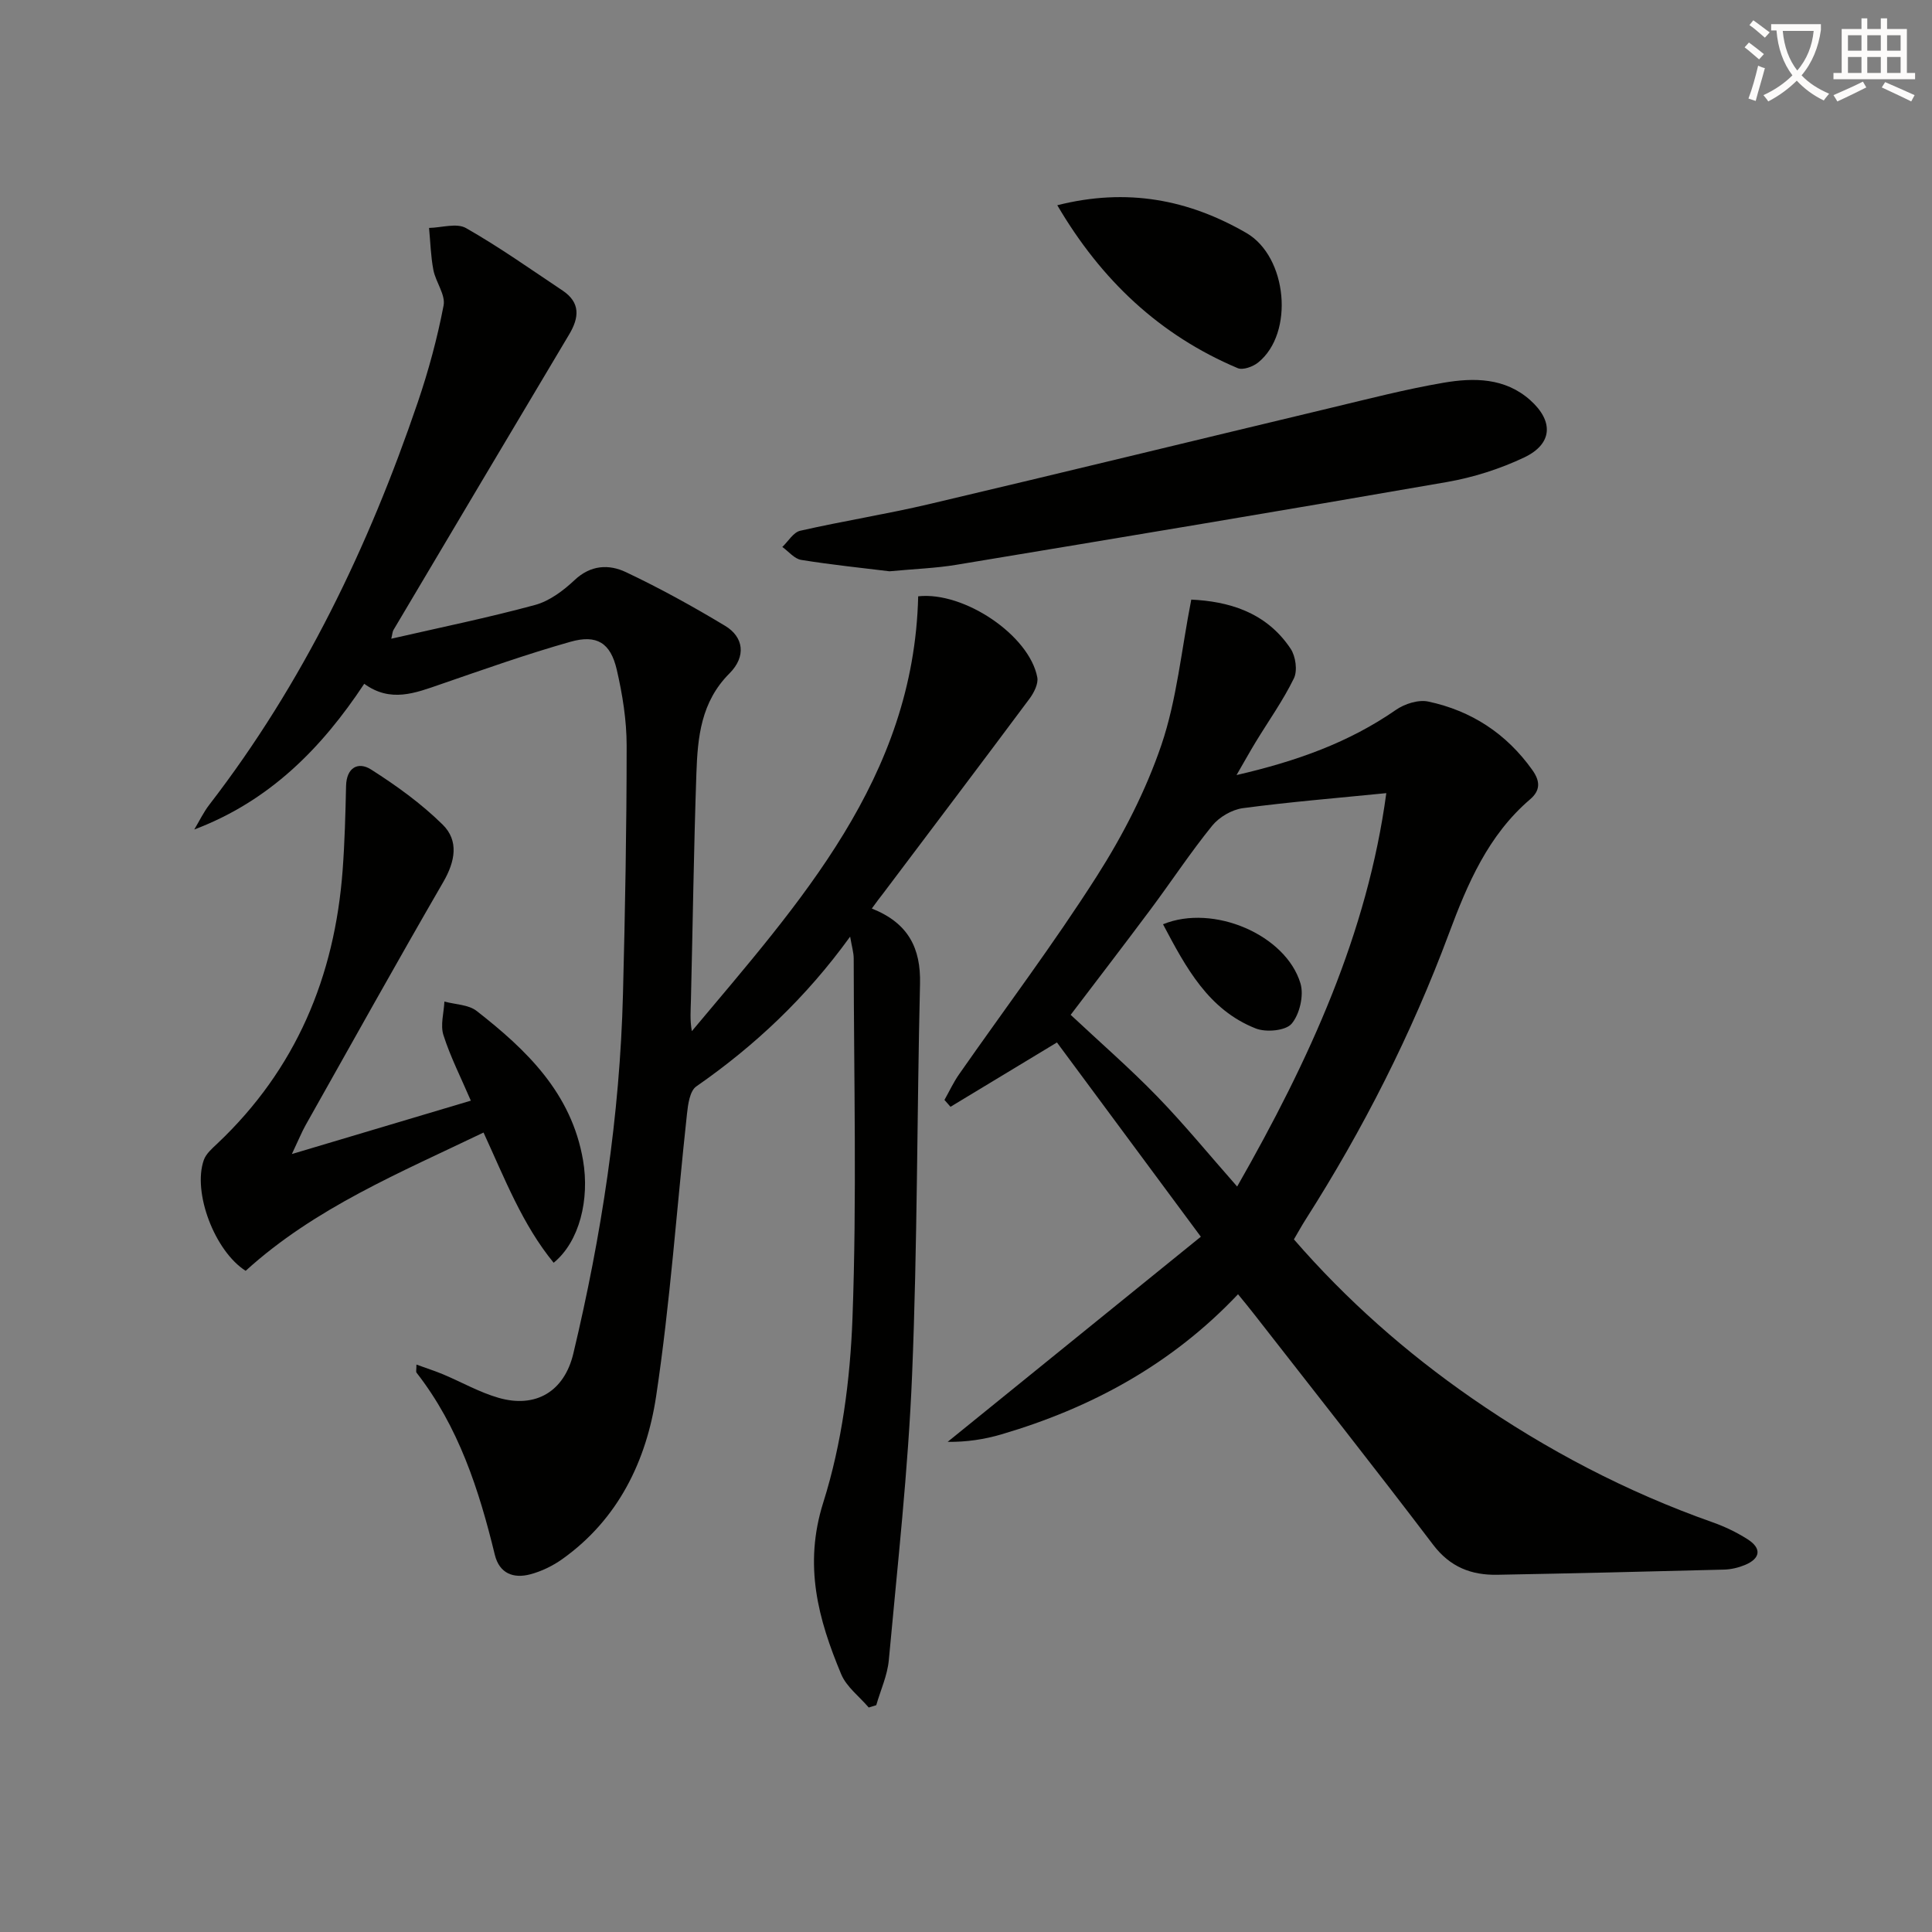
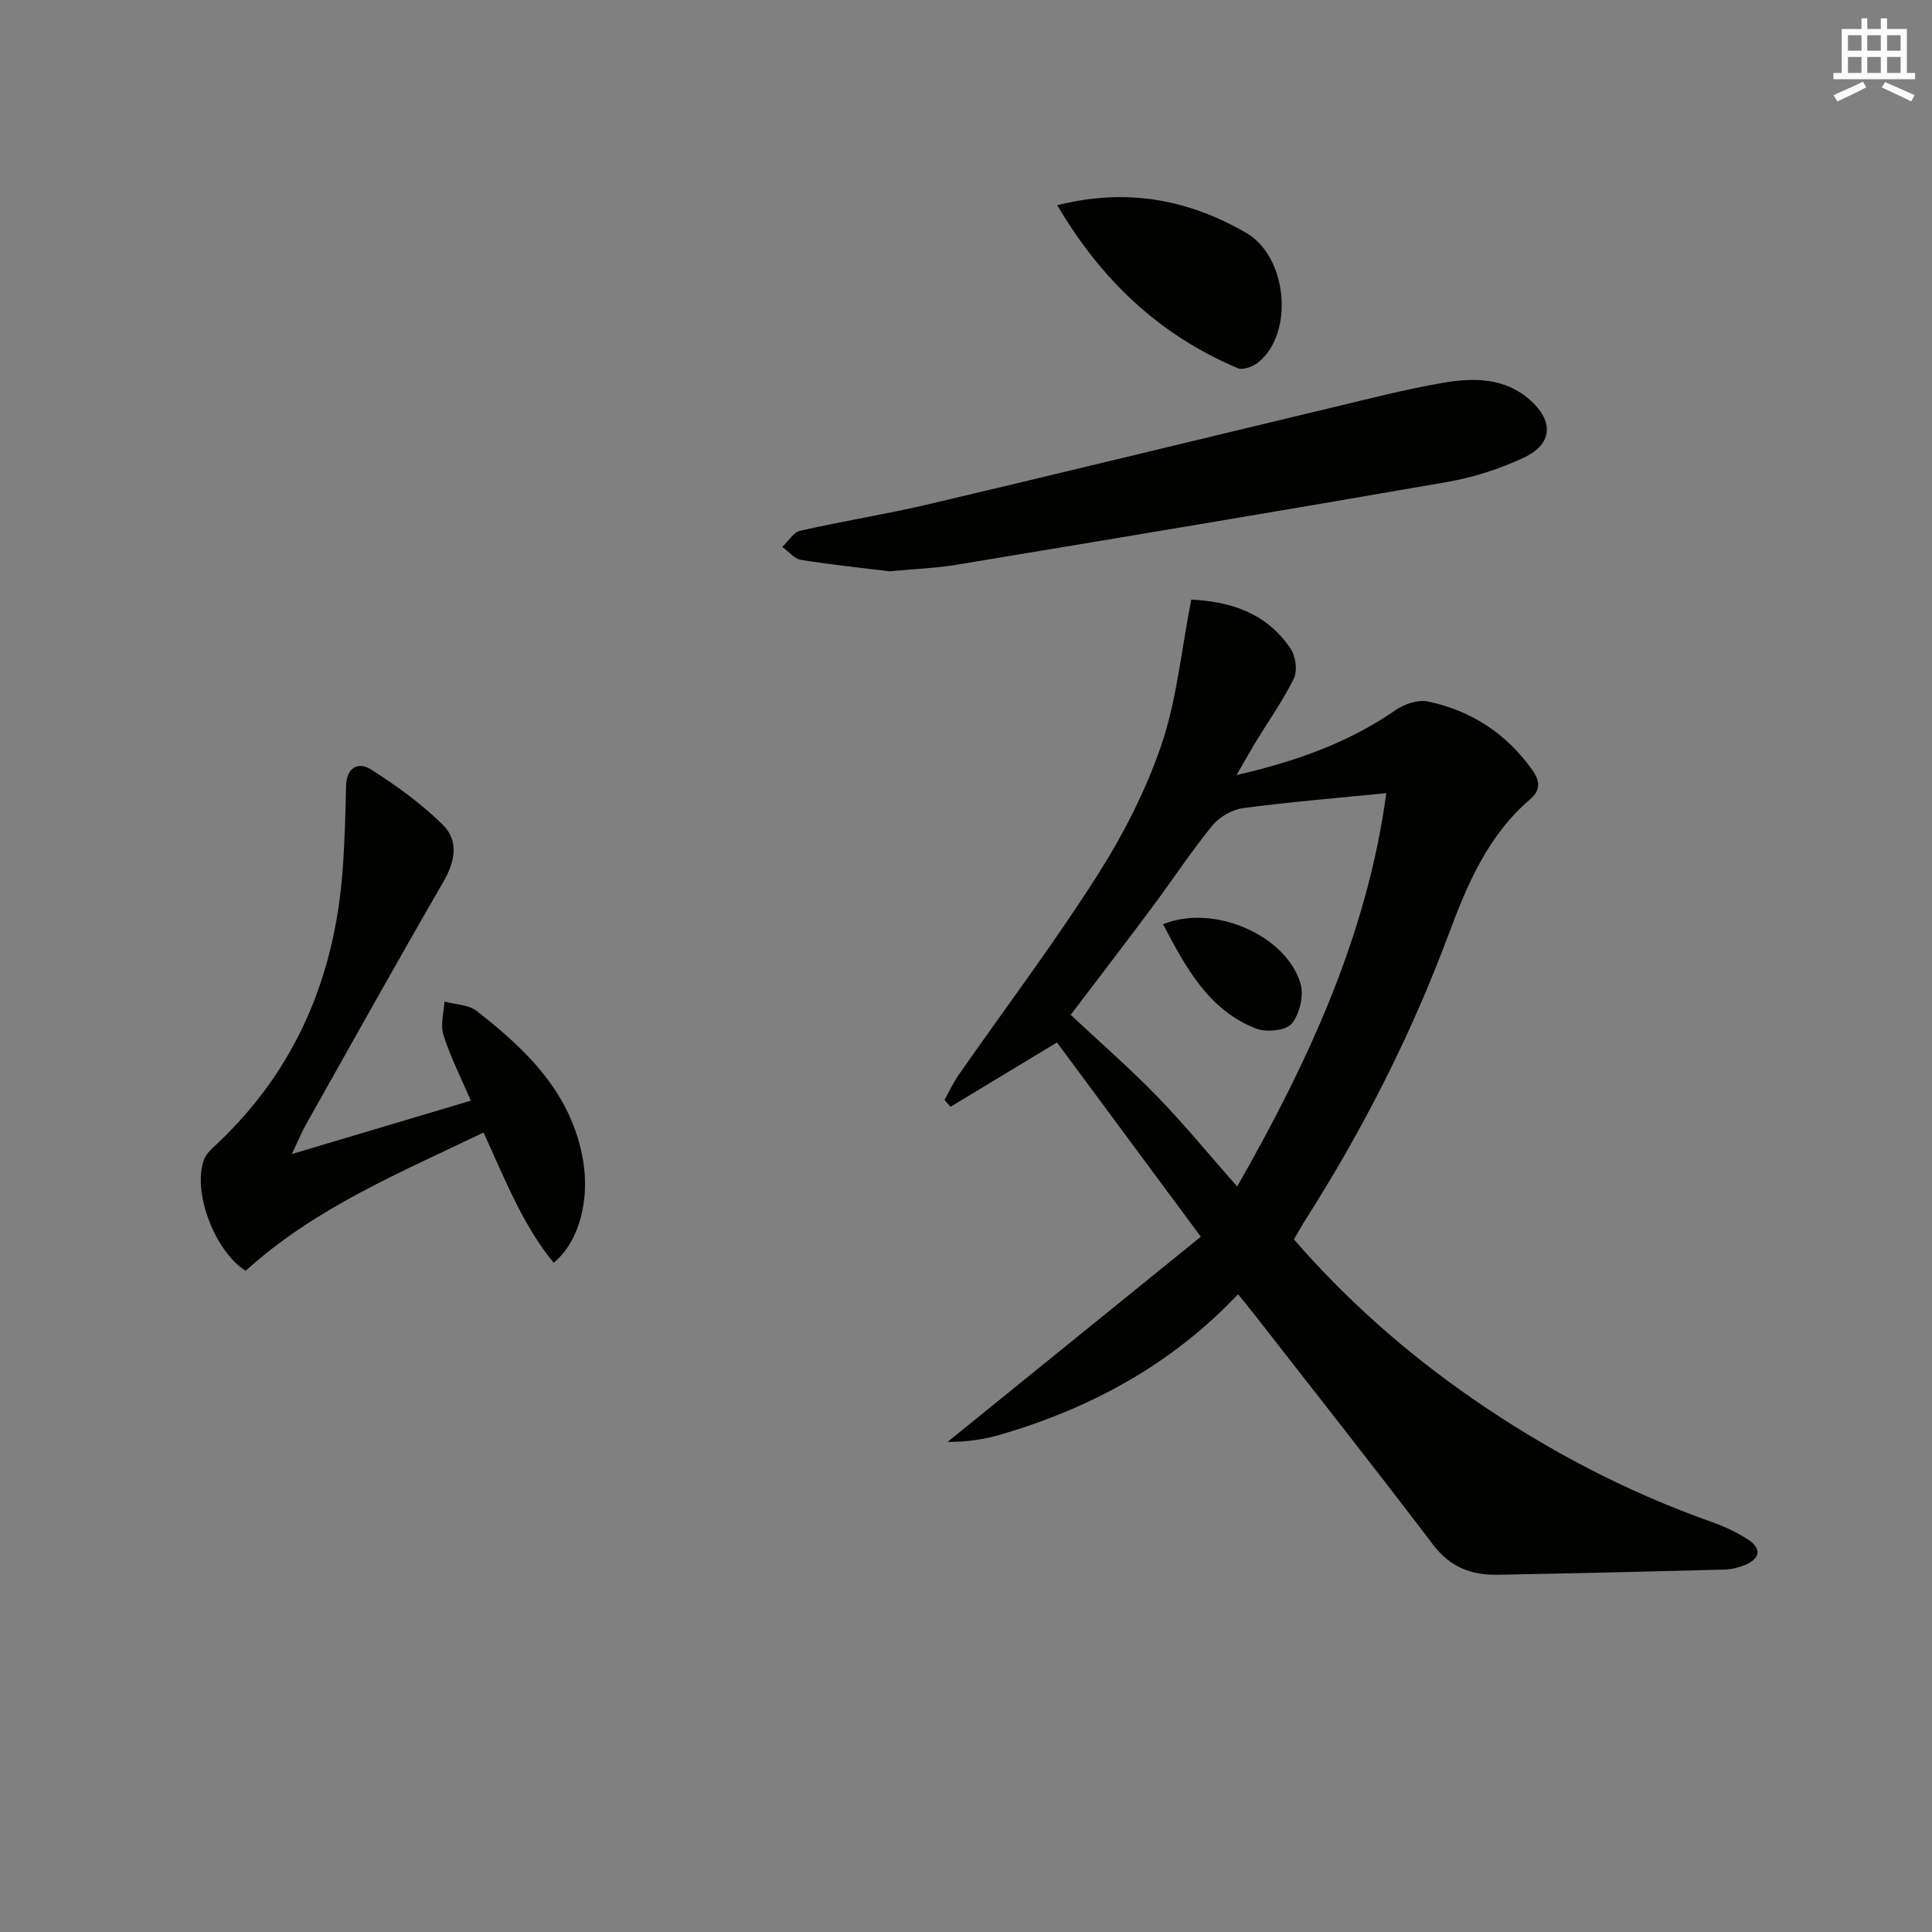
<svg xmlns="http://www.w3.org/2000/svg" enable-background="new 0 0 400 400" viewBox="0 0 400 400">
  <rect x="0" y="0" width="400" height="400" fill="#808080" stroke="none" />
-   <path d="m362.1 8.8c1.1.8 2.1 1.6 3.1 2.4l-1 1.1c-1.3-1.1-2.3-2-3-2.5zm1.9 4.8c.5.2.9.4 1.4.5-.6 2.3-1.3 4.5-1.9 6.8l-1.5-.5c.8-2.1 1.4-4.3 2-6.8zm-1-9.4c1.3.9 2.4 1.8 3.4 2.5l-1 1.1c-1.4-1.2-2.4-2.1-3.2-2.6zm3.7 2.2v-1.4h10.3v1.2c-.5 3.6-1.8 6.8-4 9.4 1.5 1.6 3.4 2.8 5.7 3.8-.3.4-.7.8-1.1 1.4-2.3-1.1-4.1-2.5-5.6-4.1-1.6 1.6-3.6 3.1-5.9 4.3-.3-.5-.7-.9-1-1.3 2.4-1.1 4.4-2.5 6-4.1-1.9-2.5-3-5.6-3.3-9.3h-1.1zm8.8 0h-6.4c.3 3.3 1.3 6 3 8.2 2-2.3 3.1-5.1 3.4-8.2z" fill="#fcfbfa" />
  <path d="m385.3 3.8h1.3v2.2h2.8v-2.2h1.3v2.2h4.1v9.1h1.7v1.3h-16.9v-1.3h1.7v-9.1h4.1v-2.2zm.4 13.1.7 1.2c-1.8.9-3.8 1.9-6 2.9-.2-.4-.5-.8-.8-1.3 2.3-1 4.3-1.9 6.1-2.8zm-3.1-6.4h2.8v-3.2h-2.8zm0 4.6h2.8v-3.3h-2.8zm4-4.6h2.8v-3.2h-2.8zm0 4.6h2.8v-3.3h-2.8zm3.7 1.9c2.1.9 4.1 1.8 6.1 2.7l-.7 1.3c-2.2-1.1-4.2-2-6.1-2.9zm3.2-9.7h-2.8v3.2h2.8zm-2.8 7.8h2.8v-3.3h-2.8z" fill="#fcfbfa" />
  <g fill="#010100">
-     <path d="m180.5 188.1c7.6 3.02 10.16 8.24 9.98 15.61-.64 26.97-.53 53.96-1.64 80.9-.81 19.73-3.02 39.42-4.82 59.1-.29 3.16-1.71 6.22-2.6 9.33-.52.16-1.04.32-1.56.48-1.94-2.28-4.6-4.26-5.7-6.89-4.76-11.4-7.82-22.54-3.71-35.56 3.85-12.19 5.58-25.4 6.05-38.25.91-24.76.28-49.57.25-74.36 0-1.24-.39-2.48-.74-4.54-9.14 12.64-19.74 22.59-31.86 31.02-1.33.93-1.71 3.7-1.92 5.69-2.12 19.47-3.47 39.06-6.38 58.41-2.01 13.37-7.82 25.47-19.4 33.73-1.99 1.42-4.33 2.56-6.68 3.18-3.45.91-6.37-.16-7.32-4.04-3.28-13.49-7.51-26.56-16.21-37.71-.15-.2-.02-.62-.02-1.68 2.02.74 3.81 1.31 5.54 2.03 3.82 1.61 7.5 3.71 11.45 4.85 7.72 2.23 13.62-1.32 15.49-9.15 5.84-24.47 9.64-49.25 10.28-74.44.44-17.14.76-34.29.76-51.43 0-5.26-.86-10.61-2.05-15.75-1.29-5.52-4.1-7.31-9.57-5.76-9.07 2.56-17.98 5.73-26.89 8.8-5.24 1.81-10.37 3.87-15.82-.1-8.8 13.31-19.59 24.28-35.19 30.17 1.03-1.71 1.9-3.55 3.11-5.12 19.42-25.18 32.98-53.4 43.17-83.34 2.22-6.53 4.04-13.25 5.34-20.03.43-2.22-1.62-4.83-2.11-7.34-.55-2.86-.62-5.81-.9-8.72 2.58-.05 5.72-1.07 7.65.03 6.89 3.92 13.39 8.53 20 12.94 3.71 2.48 3.45 5.57 1.37 9.06-12.16 20.38-24.27 40.79-36.38 61.2-.22.37-.23.87-.46 1.82 10.16-2.33 20.05-4.35 29.77-6.99 2.99-.81 5.86-2.97 8.18-5.15 3.35-3.16 7.13-3.3 10.62-1.65 7.04 3.33 13.89 7.11 20.56 11.13 3.82 2.3 4.4 6.32.89 9.84-5.92 5.92-6.59 13.23-6.85 20.71-.54 15.64-.75 31.28-1.13 46.93-.05 2.08-.23 4.15.19 6.43 22.27-26.61 45.97-52.38 46.86-90.03 9.51-1.05 23.03 8.09 24.66 16.78.25 1.33-.69 3.17-1.59 4.39-10.04 13.48-20.18 26.87-30.29 40.3-.71.88-1.37 1.79-2.38 3.17z" />
    <path d="m256.32 267.96c-13.68 14.47-30.32 23.52-48.99 29.01-3.56 1.05-7.26 1.6-11.13 1.55 17.32-14.03 34.64-28.06 52.42-42.47-10.47-14.14-20.13-27.18-29.79-40.22-7.56 4.57-14.8 8.95-22.04 13.32-.42-.47-.83-.95-1.25-1.42 1-1.77 1.86-3.64 3.02-5.3 9.52-13.64 19.55-26.95 28.49-40.97 5.42-8.49 10.16-17.71 13.4-27.21 3.2-9.42 4.13-19.61 6.19-30.11 7.44.36 15.4 2.41 20.57 10.17 1.04 1.56 1.46 4.53.68 6.13-2.24 4.6-5.26 8.82-7.93 13.22-1.17 1.92-2.26 3.9-3.95 6.81 12.51-2.89 23.28-6.76 32.99-13.49 1.81-1.26 4.66-2.17 6.71-1.73 8.92 1.9 16.18 6.63 21.55 14.18 1.68 2.37 1.65 4.25-.48 6.07-8.67 7.43-12.95 17.46-16.81 27.82-7.75 20.8-17.75 40.5-29.68 59.21-.8 1.25-1.51 2.56-2.4 4.07 10.9 12.56 23.22 23.43 36.8 32.85 15.51 10.75 32.1 19.45 49.93 25.74 2.49.88 4.93 2.06 7.16 3.47 2.99 1.89 2.75 3.99-.5 5.35-1.35.56-2.88.92-4.34.96-15.64.41-31.28.78-46.92 1.07-5.39.1-9.78-1.58-13.3-6.21-12.18-16.04-24.67-31.84-37.05-47.72-1-1.3-2.05-2.55-3.35-4.15zm30.7-103.75c-10.28 1.03-20.02 1.82-29.69 3.11-2.27.3-4.9 1.84-6.36 3.63-4.5 5.55-8.44 11.54-12.71 17.27-5.64 7.56-11.38 15.03-16.59 21.89 6.17 5.78 12.28 11.09 17.89 16.87 5.63 5.8 10.76 12.08 16.58 18.68 15-26.27 26.97-52.47 30.88-81.45z" />
    <path d="m114.63 261.44c-6.47-7.9-10.08-17.31-14.52-26.96-17.27 8.31-34.93 15.6-49.25 28.63-6.41-4.08-11.03-16.25-8.66-22.95.46-1.3 1.73-2.39 2.8-3.4 16.28-15.38 24.3-34.55 25.94-56.61.43-5.8.58-11.62.71-17.43.09-3.84 2.53-5.09 5.18-3.4 5.25 3.34 10.39 7.05 14.81 11.4 3.4 3.34 2.61 7.61.14 11.88-9.66 16.68-19.03 33.52-28.49 50.32-.8 1.42-1.41 2.95-2.86 6.01 13.08-3.9 24.88-7.42 37.05-11.05-2.07-4.83-4.24-9.08-5.67-13.57-.67-2.08.09-4.62.2-6.95 2.25.62 4.98.62 6.68 1.95 10.36 8.09 19.64 17.01 22.02 30.9 1.39 8.05-.7 16.83-6.08 21.23z" />
-     <path d="m184.16 118.28c-5.49-.68-11.92-1.33-18.29-2.36-1.41-.23-2.6-1.75-3.9-2.68 1.22-1.15 2.28-3.02 3.69-3.35 8.88-2.02 17.89-3.44 26.76-5.53 27.75-6.54 55.44-13.3 83.17-19.93 7.74-1.85 15.46-3.85 23.29-5.19 6.27-1.07 12.71-1.05 17.93 3.6 4.9 4.37 4.65 9.07-1.24 11.87-5.02 2.38-10.53 4.13-16.01 5.09-33.81 5.89-67.67 11.51-101.53 17.13-4.25.71-8.59.85-13.87 1.35z" />
+     <path d="m184.16 118.28c-5.49-.68-11.92-1.33-18.29-2.36-1.41-.23-2.6-1.75-3.9-2.68 1.22-1.15 2.28-3.02 3.69-3.35 8.88-2.02 17.89-3.44 26.76-5.53 27.75-6.54 55.44-13.3 83.17-19.93 7.74-1.85 15.46-3.85 23.29-5.19 6.27-1.07 12.71-1.05 17.93 3.6 4.9 4.37 4.65 9.07-1.24 11.87-5.02 2.38-10.53 4.13-16.01 5.09-33.81 5.89-67.67 11.51-101.53 17.13-4.25.71-8.59.85-13.87 1.35" />
    <path d="m218.9 42.49c14.44-3.64 27.15-1.19 39.14 5.74 8.5 4.91 9.98 20.75 2.45 26.82-1.08.87-3.16 1.63-4.24 1.17-16.15-6.83-28.24-18.2-37.35-33.73z" />
    <path d="m240.79 191.36c10.42-4.28 25.45 2.19 28.46 12.25.74 2.48-.17 6.38-1.83 8.34-1.24 1.46-5.3 1.83-7.44.98-9.8-3.87-14.44-12.59-19.19-21.57z" />
  </g>
</svg>